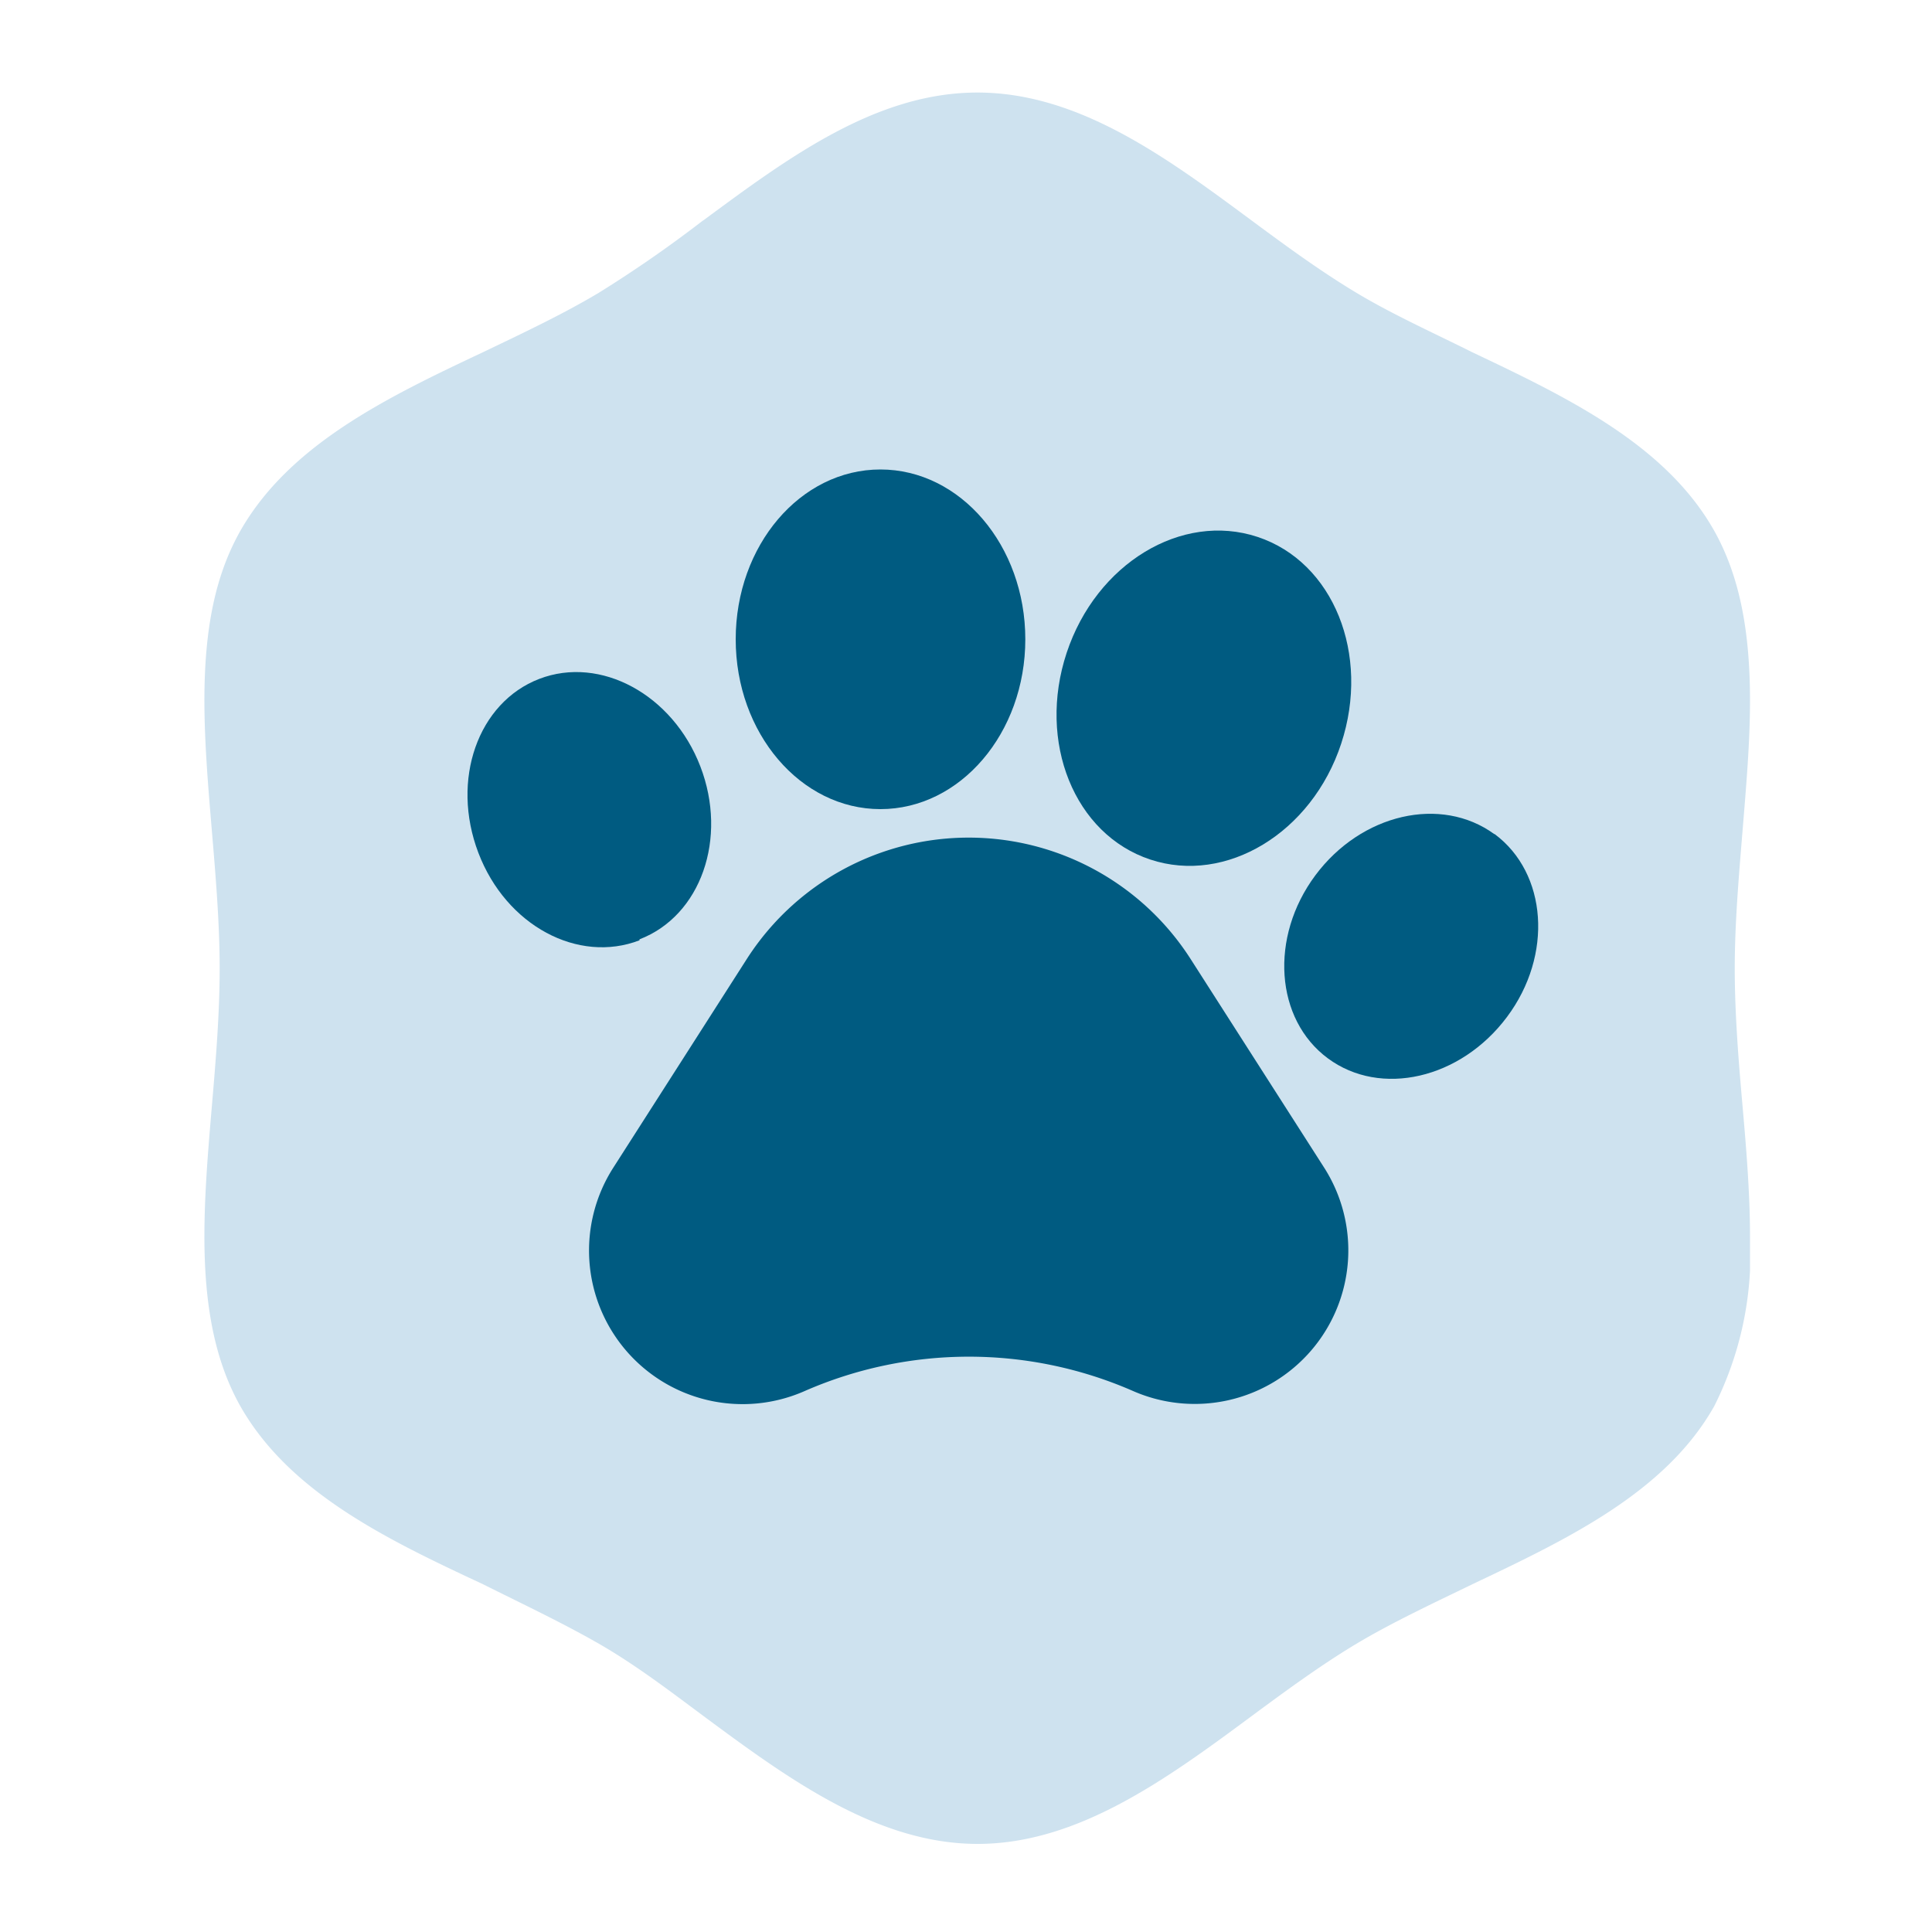
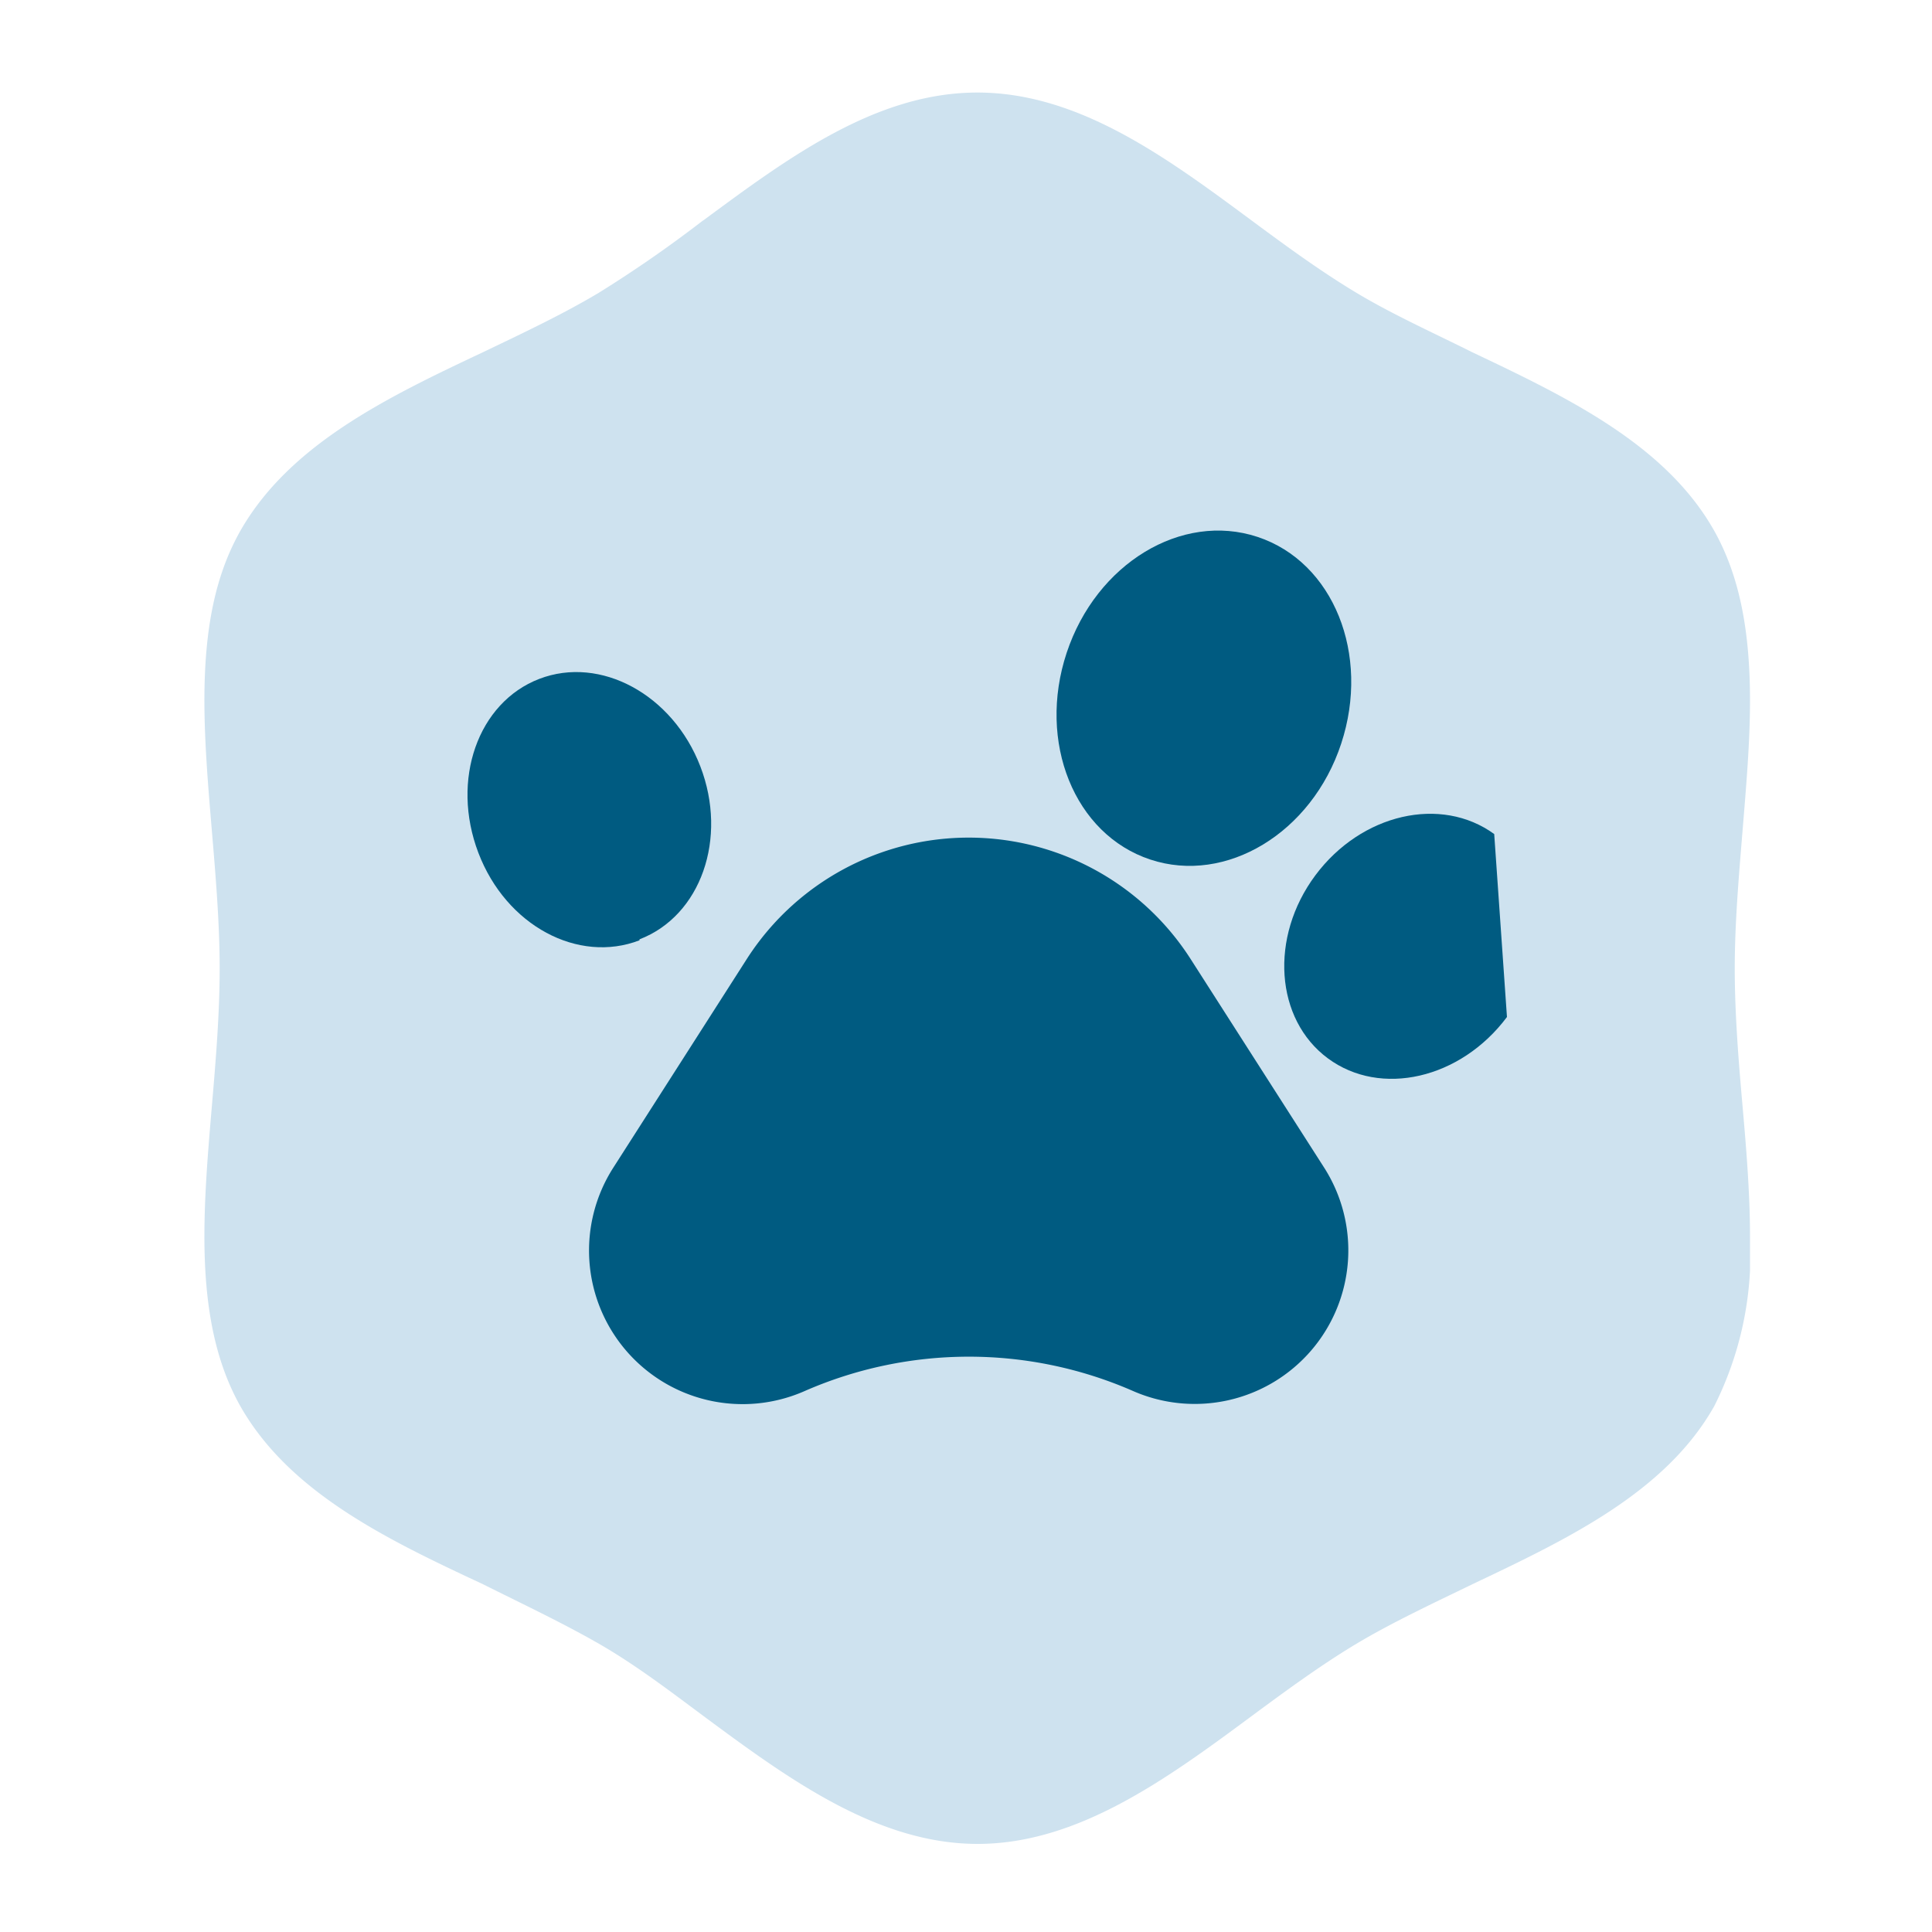
<svg xmlns="http://www.w3.org/2000/svg" id="Calque_1" data-name="Calque 1" viewBox="0 0 100 100">
  <defs>
    <style>.cls-1{fill:none;}.cls-2{clip-path:url(#clip-path);}.cls-3{fill:#cee2ef;}.cls-4{fill:#005b81;}</style>
    <clipPath id="clip-path">
      <rect class="cls-1" x="10.58" y="4.79" width="80" height="90.67" />
    </clipPath>
  </defs>
  <title>Plan de travail 4</title>
  <g class="cls-2">
    <path class="cls-3" d="M36.39,11.41A64.6,64.6,0,0,1,31,15.15c-1.89,1.13-4,2.12-6,3.08C20.05,20.56,15,23,12.45,27.46c-1.28,2.26-1.87,5-1.87,8.8,0,2.19.2,4.53.39,6.79s.4,4.74.4,7.08-.2,4.74-.4,7.08-.39,4.59-.39,6.79c0,3.73.59,6.53,1.87,8.8C15,77.27,20.05,79.69,25,82c2,1,4.12,2,6,3.08s3.65,2.43,5.41,3.74c4.4,3.26,9,6.62,14.19,6.62s9.79-3.36,14.19-6.62c1.77-1.31,3.6-2.65,5.42-3.74s4-2.11,6-3.08c4.91-2.33,10-4.75,12.52-9.22A17.56,17.56,0,0,0,90.58,64c0-2.2-.19-4.53-.39-6.79s-.4-4.74-.4-7.08.21-4.75.4-7.08.39-4.6.39-6.79c0-3.75-.59-6.54-1.86-8.8C86.2,23,81.11,20.56,76.2,18.23c-2-1-4.12-1.95-6-3.08s-3.65-2.43-5.42-3.74c-4.39-3.25-8.94-6.62-14.19-6.62s-9.79,3.37-14.19,6.62" />
    <path class="cls-4" d="M61.64,49.66a13.64,13.64,0,0,0-23,0L31.75,60.43A7.95,7.95,0,0,0,41.65,72h0a21.2,21.2,0,0,1,17,0,7.95,7.95,0,0,0,9.89-11.56Z" />
    <path class="cls-4" d="M33.1,48.62c3.18-1.22,4.58-5.23,3.15-8.95s-5.17-5.75-8.34-4.53-4.59,5.22-3.15,9,5.17,5.75,8.34,4.53" />
-     <path class="cls-4" d="M45.57,41.88c4.14,0,7.5-3.94,7.5-8.79s-3.36-8.79-7.5-8.79-7.49,3.93-7.49,8.79,3.36,8.79,7.49,8.79" />
    <path class="cls-4" d="M59.54,44.49c3.92,1.3,8.36-1.38,9.88-6s-.4-9.4-4.33-10.7-8.35,1.38-9.88,6,.4,9.4,4.33,10.7" />
-     <path class="cls-4" d="M77.34,43.17c-2.75-2-6.88-1.06-9.26,2.14s-2.08,7.45.65,9.47S75.6,55.85,78,52.64s2.08-7.45-.64-9.47" />
+     <path class="cls-4" d="M77.34,43.17c-2.75-2-6.88-1.06-9.26,2.14s-2.08,7.45.65,9.47S75.6,55.85,78,52.64" />
  </g>
</svg>